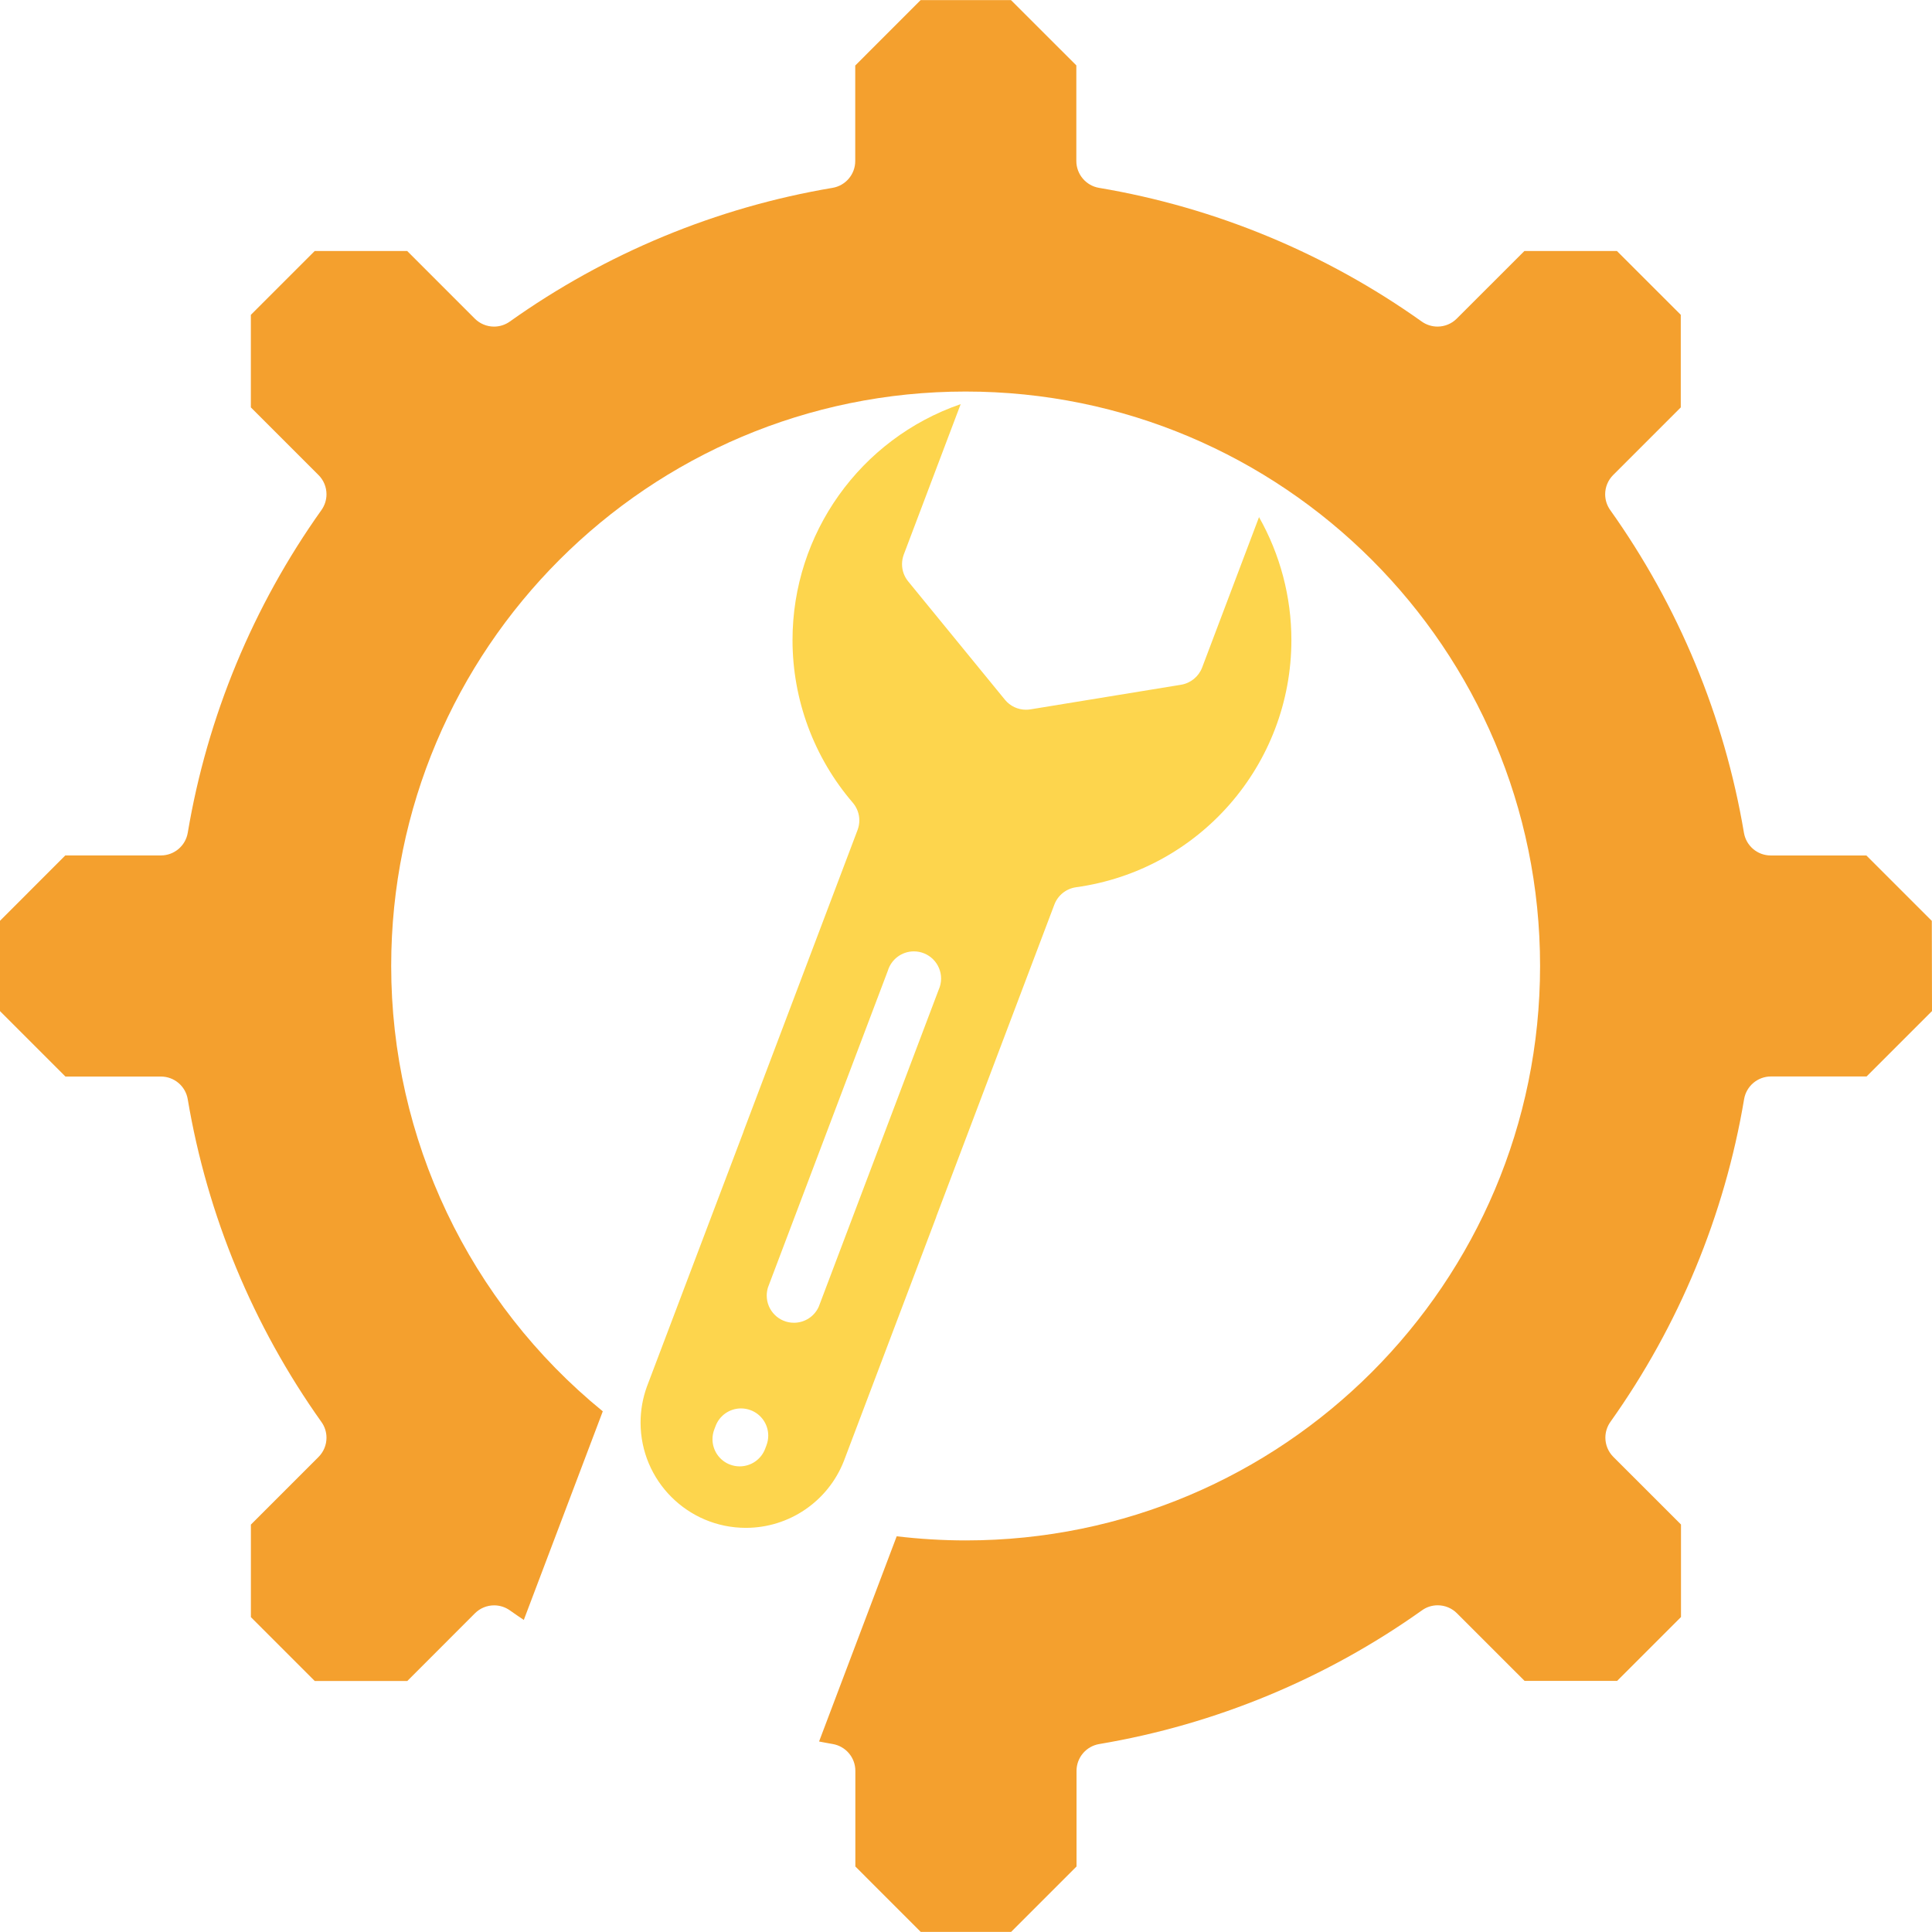
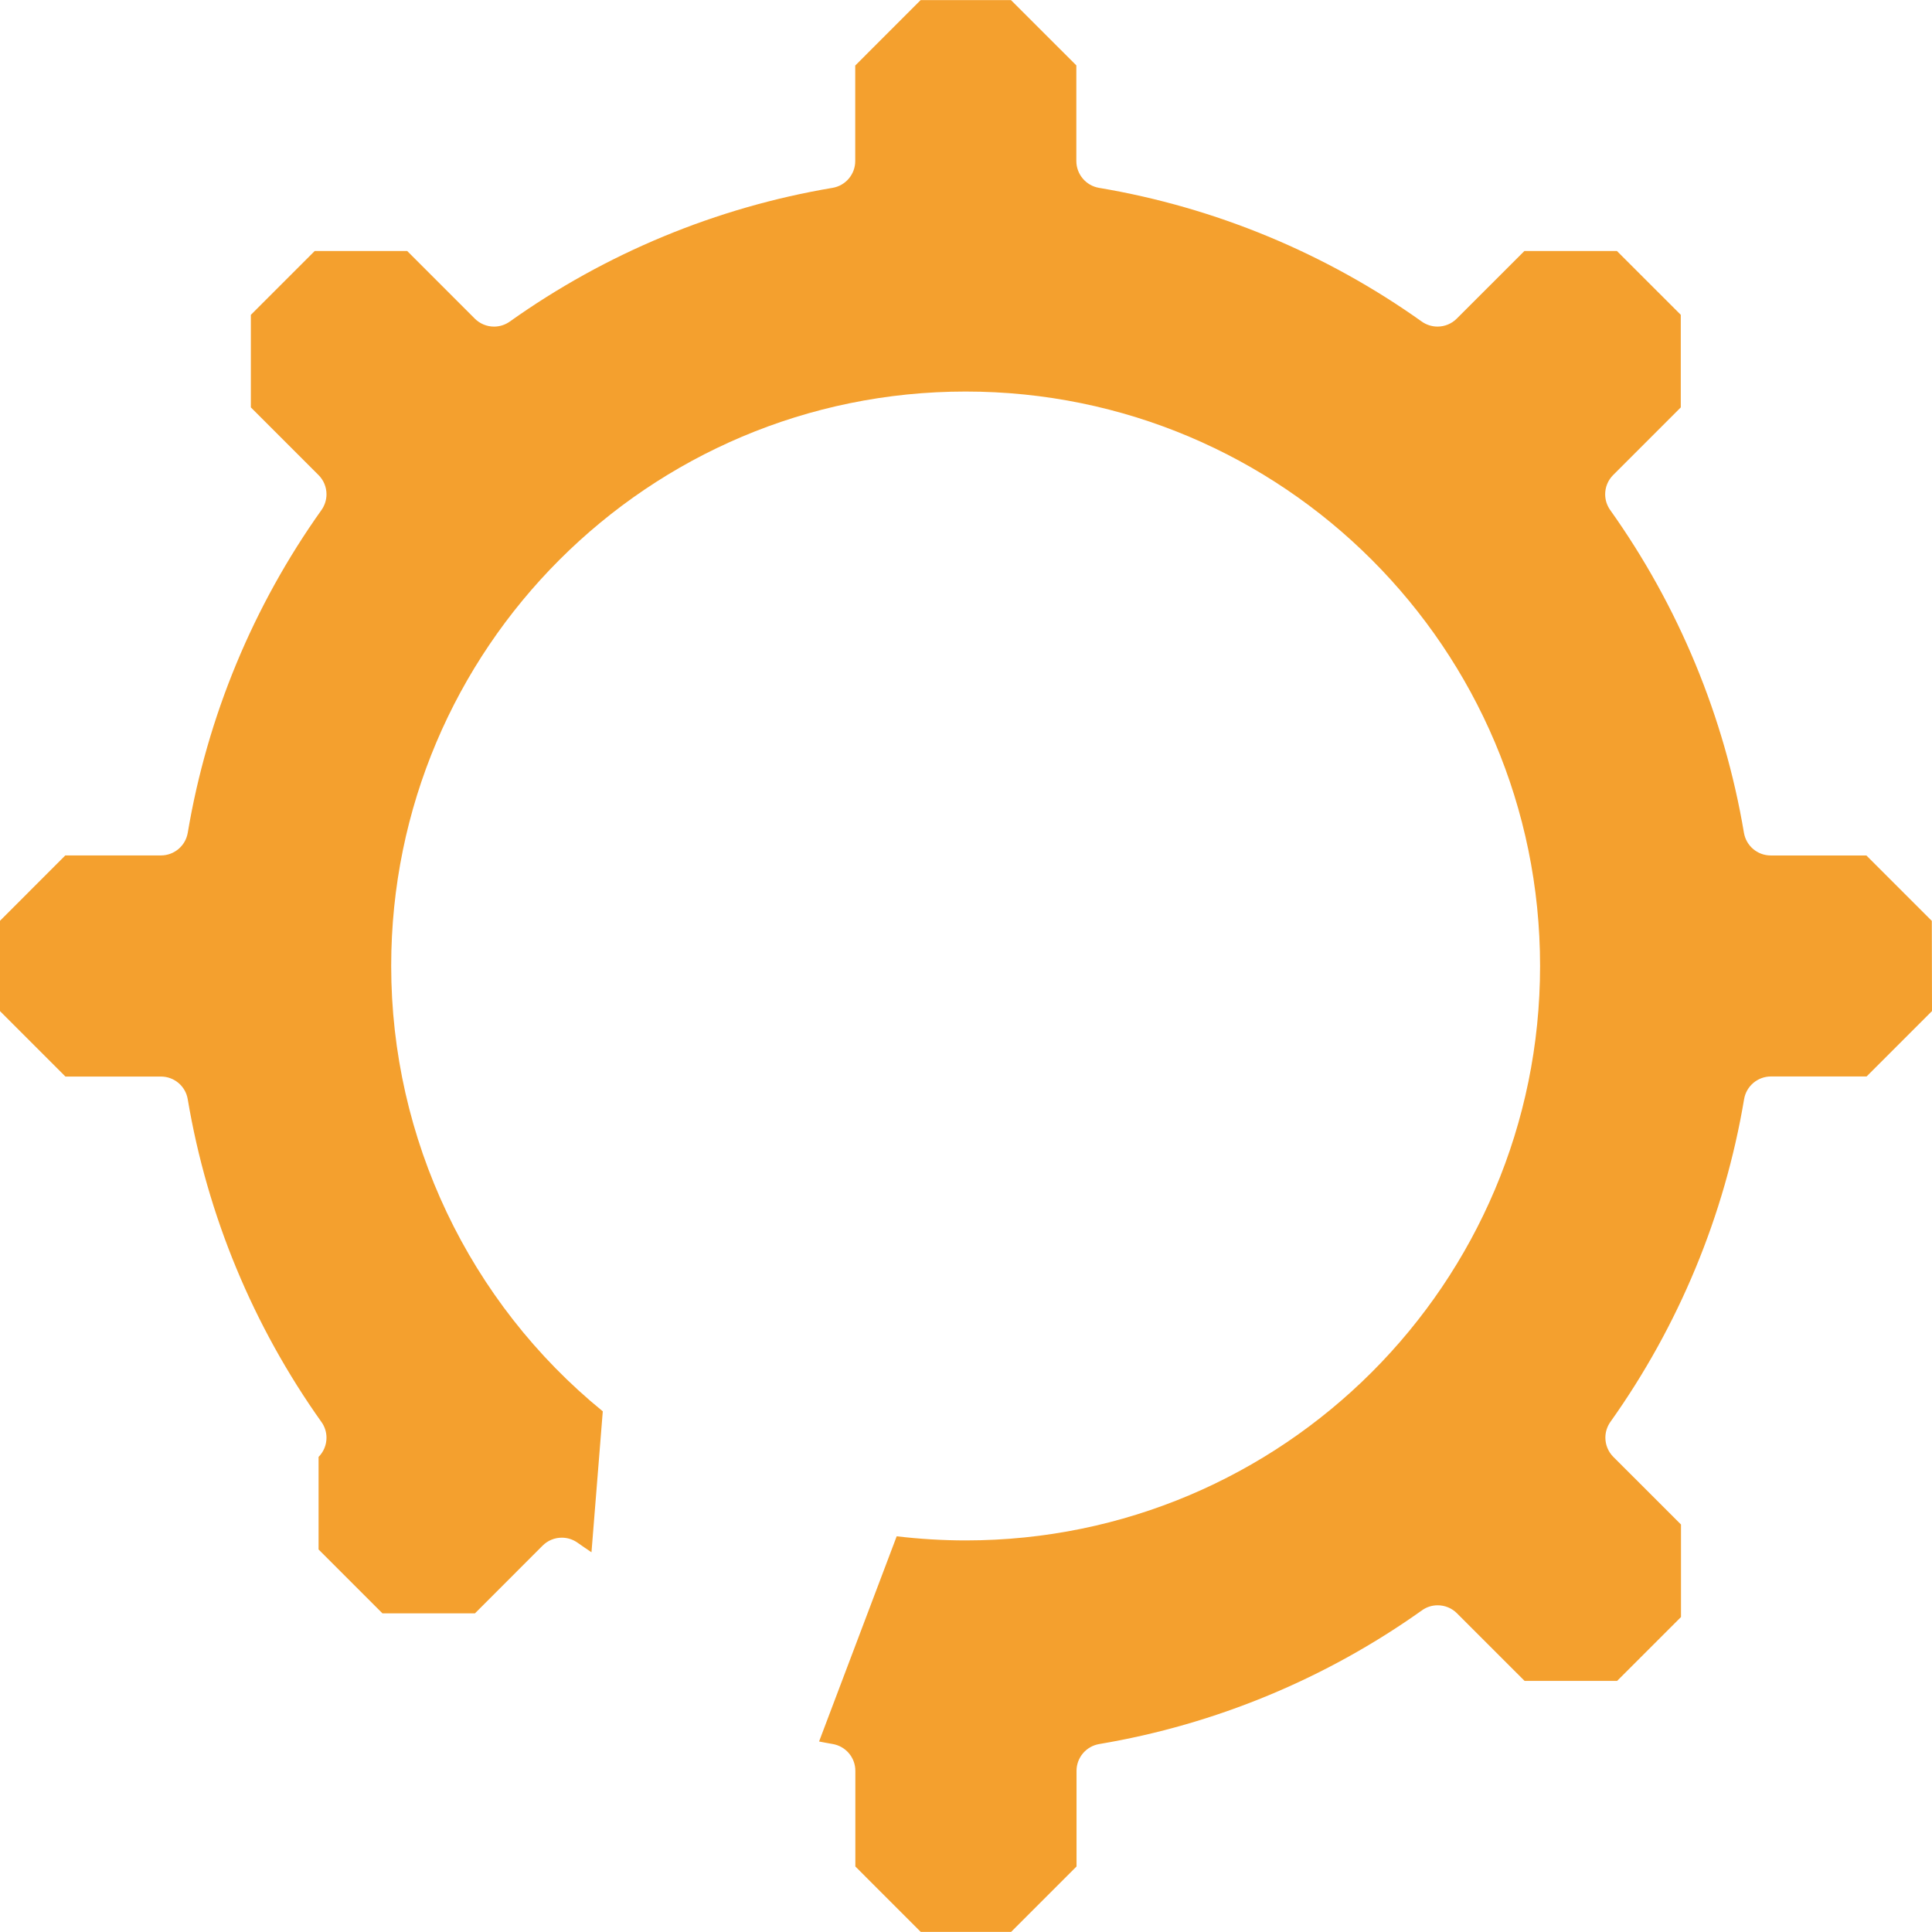
<svg xmlns="http://www.w3.org/2000/svg" version="1.1" id="Capa_1" x="0px" y="0px" width="100px" height="100px" viewBox="0 0 100 100" enable-background="new 0 0 100 100" xml:space="preserve">
-   <path fill-rule="evenodd" clip-rule="evenodd" fill="#FDD54D" d="M43.676,75.629l4.782-12.634v-0.014l6.116-16.161  c0.183-0.481,0.612-0.825,1.121-0.896c6.389-0.883,11.147-6.345,11.147-12.796c0-2.229-0.579-4.424-1.675-6.362l-2.945,7.786  c-0.18,0.469-0.594,0.808-1.088,0.89l-7.802,1.275c-0.075,0.012-0.15,0.018-0.227,0.018c-0.422,0-0.821-0.188-1.089-0.516  l-5.01-6.128c-0.205-0.251-0.317-0.566-0.317-0.89c0-0.17,0.031-0.338,0.09-0.497l2.946-7.787  c-5.207,1.797-8.704,6.705-8.704,12.212c0,3.088,1.107,6.078,3.12,8.419c0.218,0.255,0.338,0.58,0.338,0.915  c0,0.168-0.031,0.336-0.09,0.495l-5.903,15.6v0.013l-5.003,13.202c-0.216,0.596-0.327,1.224-0.327,1.858  c0,3.01,2.441,5.45,5.45,5.45C40.845,79.082,42.856,77.711,43.676,75.629L43.676,75.629L43.676,75.629L43.676,75.629z   M37.792,75.809c0.158,0.06,0.326,0.09,0.495,0.09c0.586,0,1.111-0.363,1.318-0.911l0.069-0.186c0.06-0.159,0.09-0.326,0.09-0.496  c0-0.586-0.363-1.11-0.912-1.316c-0.159-0.06-0.328-0.091-0.498-0.091c-0.584,0.001-1.107,0.361-1.314,0.908l-0.071,0.186  c-0.06,0.159-0.091,0.328-0.091,0.498c0,0.586,0.363,1.112,0.912,1.318H37.792L37.792,75.809L37.792,75.809z M48.583,51.236  L42.38,67.631c-0.226,0.509-0.73,0.835-1.286,0.835c-0.778,0-1.408-0.63-1.408-1.407c0-0.144,0.022-0.286,0.064-0.423l6.205-16.394  c0.18-0.594,0.727-0.999,1.347-0.999c0.778,0,1.409,0.631,1.409,1.409C48.71,50.854,48.667,51.052,48.583,51.236L48.583,51.236  L48.583,51.236L48.583,51.236z" />
-   <path fill="#F4A02E" d="M99.99,47.665l-3.387-3.386h-4.951c-0.687-0.001-1.271-0.497-1.386-1.174  c-1.012-6.012-3.386-11.738-6.924-16.708c-0.168-0.237-0.259-0.522-0.259-0.813c0-0.373,0.148-0.73,0.411-0.994l3.503-3.503v-4.792  l-3.306-3.304h-4.788l-3.503,3.502c-0.264,0.264-0.621,0.411-0.994,0.411c-0.291,0-0.575-0.09-0.813-0.258  c-4.97-3.538-10.694-5.913-16.71-6.923c-0.674-0.115-1.17-0.701-1.172-1.387V3.385l-3.383-3.38h-4.676l-3.385,3.387v4.945  c-0.001,0.686-0.497,1.271-1.173,1.386c-6.014,1.011-11.739,3.386-16.71,6.923c-0.236,0.168-0.521,0.259-0.811,0.259  c-0.373,0-0.73-0.147-0.995-0.41l-3.502-3.503h-4.787l-3.305,3.304v4.79l3.503,3.503c0.264,0.263,0.412,0.622,0.412,0.994  c0,0.292-0.09,0.575-0.258,0.813c-3.538,4.968-5.913,10.695-6.923,16.708c-0.114,0.676-0.7,1.172-1.387,1.173H3.38L0,47.66v4.675  l3.387,3.387h4.946c0.686,0.002,1.271,0.497,1.384,1.173c1.012,6.02,3.387,11.738,6.923,16.71c0.169,0.235,0.259,0.52,0.259,0.812  c0,0.372-0.147,0.729-0.41,0.993l-3.503,3.503v4.79l3.306,3.306h4.789l3.501-3.504c0.264-0.265,0.623-0.412,0.995-0.412  c0.291,0,0.575,0.091,0.813,0.259c0.234,0.17,0.48,0.331,0.722,0.496L31.2,73.05c-6.927-5.646-10.952-14.115-10.952-23.052  c0-16.418,13.314-29.732,29.733-29.732c16.417,0,29.733,13.314,29.733,29.732c0,16.415-13.308,29.73-29.722,29.734  c-1.193,0-2.395-0.074-3.579-0.214L42.395,90.14c0.235,0.044,0.469,0.091,0.705,0.13c0.676,0.115,1.172,0.7,1.173,1.386v4.953  l3.385,3.386l4.676,0.001l3.387-3.387v-4.95c0.001-0.688,0.497-1.272,1.174-1.387c6.018-1.011,11.737-3.386,16.709-6.923  c0.235-0.17,0.52-0.259,0.81-0.259c0.373,0,0.731,0.147,0.995,0.411l3.503,3.502h4.79l3.306-3.305v-4.789l-3.504-3.503  c-0.263-0.264-0.41-0.622-0.41-0.994c0-0.291,0.091-0.574,0.259-0.813c3.537-4.969,5.912-10.693,6.922-16.71  c0.115-0.673,0.701-1.17,1.388-1.171h4.951L100,52.332L99.99,47.665L99.99,47.665L99.99,47.665z" />
+   <path fill="#F4A02E" d="M99.99,47.665l-3.387-3.386h-4.951c-0.687-0.001-1.271-0.497-1.386-1.174  c-1.012-6.012-3.386-11.738-6.924-16.708c-0.168-0.237-0.259-0.522-0.259-0.813c0-0.373,0.148-0.73,0.411-0.994l3.503-3.503v-4.792  l-3.306-3.304h-4.788l-3.503,3.502c-0.264,0.264-0.621,0.411-0.994,0.411c-0.291,0-0.575-0.09-0.813-0.258  c-4.97-3.538-10.694-5.913-16.71-6.923c-0.674-0.115-1.17-0.701-1.172-1.387V3.385l-3.383-3.38h-4.676l-3.385,3.387v4.945  c-0.001,0.686-0.497,1.271-1.173,1.386c-6.014,1.011-11.739,3.386-16.71,6.923c-0.236,0.168-0.521,0.259-0.811,0.259  c-0.373,0-0.73-0.147-0.995-0.41l-3.502-3.503h-4.787l-3.305,3.304v4.79l3.503,3.503c0.264,0.263,0.412,0.622,0.412,0.994  c0,0.292-0.09,0.575-0.258,0.813c-3.538,4.968-5.913,10.695-6.923,16.708c-0.114,0.676-0.7,1.172-1.387,1.173H3.38L0,47.66v4.675  l3.387,3.387h4.946c0.686,0.002,1.271,0.497,1.384,1.173c1.012,6.02,3.387,11.738,6.923,16.71c0.169,0.235,0.259,0.52,0.259,0.812  c0,0.372-0.147,0.729-0.41,0.993v4.79l3.306,3.306h4.789l3.501-3.504c0.264-0.265,0.623-0.412,0.995-0.412  c0.291,0,0.575,0.091,0.813,0.259c0.234,0.17,0.48,0.331,0.722,0.496L31.2,73.05c-6.927-5.646-10.952-14.115-10.952-23.052  c0-16.418,13.314-29.732,29.733-29.732c16.417,0,29.733,13.314,29.733,29.732c0,16.415-13.308,29.73-29.722,29.734  c-1.193,0-2.395-0.074-3.579-0.214L42.395,90.14c0.235,0.044,0.469,0.091,0.705,0.13c0.676,0.115,1.172,0.7,1.173,1.386v4.953  l3.385,3.386l4.676,0.001l3.387-3.387v-4.95c0.001-0.688,0.497-1.272,1.174-1.387c6.018-1.011,11.737-3.386,16.709-6.923  c0.235-0.17,0.52-0.259,0.81-0.259c0.373,0,0.731,0.147,0.995,0.411l3.503,3.502h4.79l3.306-3.305v-4.789l-3.504-3.503  c-0.263-0.264-0.41-0.622-0.41-0.994c0-0.291,0.091-0.574,0.259-0.813c3.537-4.969,5.912-10.693,6.922-16.71  c0.115-0.673,0.701-1.17,1.388-1.171h4.951L100,52.332L99.99,47.665L99.99,47.665L99.99,47.665z" />
</svg>